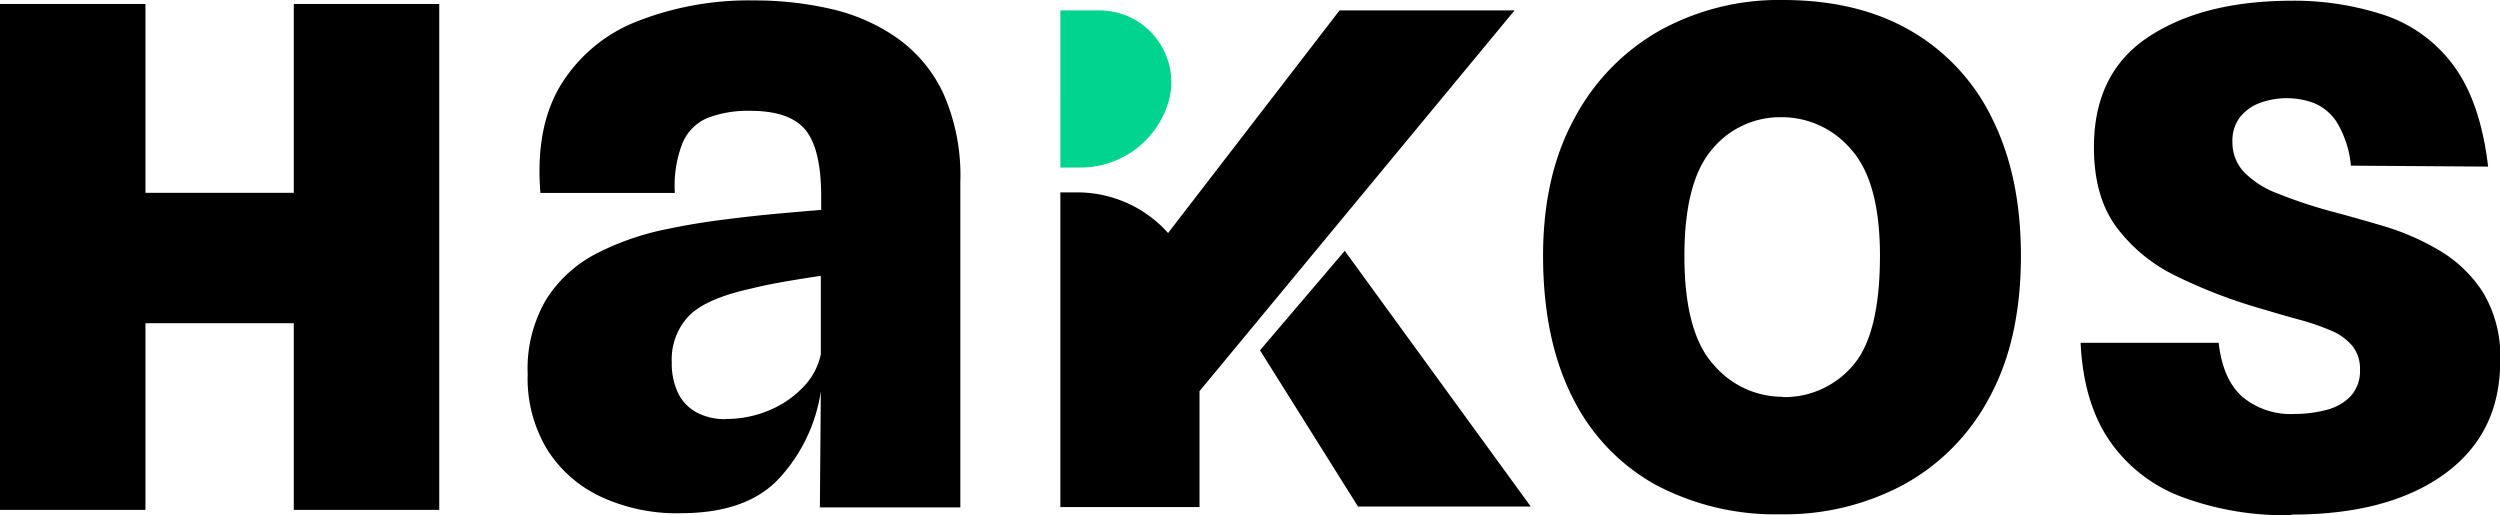
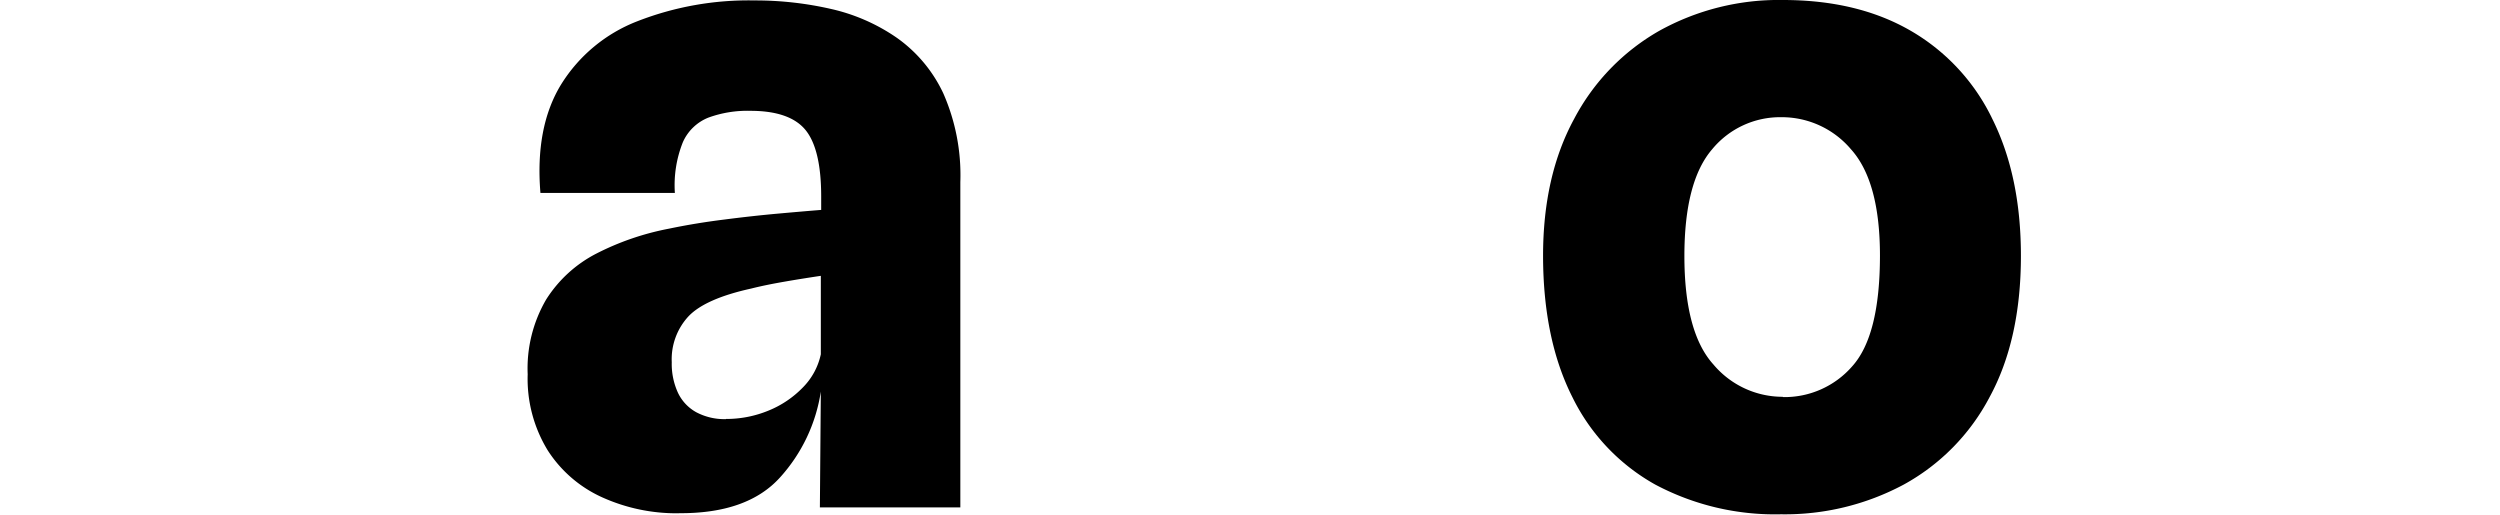
<svg xmlns="http://www.w3.org/2000/svg" viewBox="0 0 345.14 71.12">
  <defs>
    <style>.cls-1{fill:#00d48f;}</style>
  </defs>
  <g id="Calque_2" data-name="Calque 2">
    <g id="Calque_1-2" data-name="Calque 1">
      <path d="M100.23,57.84a15.3,15.3,0,0,0,5.88-1.16,13.84,13.84,0,0,0,4.75-3.21,9.24,9.24,0,0,0,2.46-4.56V38.08c-1.68.25-3.38.52-5.1.82s-3.23.61-4.53.94q-6.3,1.39-8.62,3.81A8.71,8.71,0,0,0,92.74,50a9.55,9.55,0,0,0,.85,4.21,6,6,0,0,0,2.55,2.71,8.27,8.27,0,0,0,4.09.94m-6.48,13a24.9,24.9,0,0,1-10.61-2.2,17.46,17.46,0,0,1-7.52-6.48,18.92,18.92,0,0,1-2.77-10.51A18.87,18.87,0,0,1,75.4,41.35,17.84,17.84,0,0,1,82.35,35a37.27,37.27,0,0,1,10-3.43q3.7-.77,7.64-1.26c2.63-.34,5.1-.61,7.43-.82s4.31-.38,5.95-.51V27.13c0-4.37-.73-7.43-2.17-9.19s-4-2.64-7.59-2.64a15.7,15.7,0,0,0-5.82.94,6.46,6.46,0,0,0-3.52,3.4,16,16,0,0,0-1.1,7H74.61q-.75-9.06,2.83-14.94A21.52,21.52,0,0,1,88,2.93,42.29,42.29,0,0,1,104.19.06,46.83,46.83,0,0,1,114.7,1.23a26,26,0,0,1,9.13,4,19.51,19.51,0,0,1,6.39,7.64,28,28,0,0,1,2.36,12.27V70.05H113.19l.13-16a22.71,22.71,0,0,1-5.63,11.86q-4.51,5-13.94,4.94" />
-       <path d="M316.31,71.12a40.71,40.71,0,0,1-15.26-2.58,21,21,0,0,1-9.91-7.84q-3.52-5.25-3.9-13.37H306.3c.38,3.36,1.46,5.83,3.25,7.43a10.41,10.41,0,0,0,7.2,2.39,17.28,17.28,0,0,0,4.35-.54,7.05,7.05,0,0,0,3.39-1.88A5.15,5.15,0,0,0,325.81,51a5,5,0,0,0-1-3.18A7.61,7.61,0,0,0,322,45.72a31.77,31.77,0,0,0-4.5-1.57q-2.65-.72-6-1.73a70.27,70.27,0,0,1-11-4.28,22.4,22.4,0,0,1-8.27-6.73q-3.15-4.21-3.15-11.08,0-10.26,7.52-15.23t19.73-5a39.82,39.82,0,0,1,12.9,2A19.51,19.51,0,0,1,338.69,9q3.74,5,4.81,14l-18.94-.13a14.13,14.13,0,0,0-1.95-6,6.92,6.92,0,0,0-3.15-2.64,10.81,10.81,0,0,0-7.52,0,6.24,6.24,0,0,0-2.74,2,5.37,5.37,0,0,0-1,3.34,6,6,0,0,0,1.51,4.09,12.59,12.59,0,0,0,4.6,3,66.84,66.84,0,0,0,7.87,2.61q3.13.83,7.08,2a34.19,34.19,0,0,1,7.55,3.33,18.06,18.06,0,0,1,6,5.79,17.13,17.13,0,0,1,2.36,9.44q0,10.06-7.74,15.64t-21.09,5.57" />
-       <polygon points="40.56 0.55 40.56 26.62 20.08 26.62 20.08 0.55 0 0.55 0 70.39 20.08 70.39 20.08 44.62 40.56 44.62 40.56 70.39 60.64 70.39 60.64 0.55 40.56 0.55" />
      <path d="M246.14,54.82a12.38,12.38,0,0,0,9.57-4.25q3.82-4.24,3.83-15.26,0-10.26-4-14.7a12.51,12.51,0,0,0-9.6-4.43,12.16,12.16,0,0,0-9.57,4.43q-3.82,4.44-3.83,14.7,0,10.57,4,15a12.49,12.49,0,0,0,9.57,4.47M245.89,71a35.19,35.19,0,0,1-17.37-4.1,27.84,27.84,0,0,1-11.43-12.05q-4.05-8-4.06-19.54,0-11,4.28-18.88A30.11,30.11,0,0,1,229.08,4.25,34,34,0,0,1,246.14,0q10.32,0,17.65,4.25a28.13,28.13,0,0,1,11.27,12.18Q279,24.35,279,35.31q0,11.58-4.34,19.54A29.3,29.3,0,0,1,262.82,66.9,34.74,34.74,0,0,1,245.89,71" />
-       <path d="M209.09,1.44H184.93L161.26,32.17a16.79,16.79,0,0,0-12.54-5.61h-2.33V70H165.6V54Z" />
-       <polygon points="185.65 34.63 173.95 48.36 187.48 69.93 211.33 69.93 185.65 34.63" />
-       <path class="cls-1" d="M146.39,1.44h5.41a9.9,9.9,0,0,1,9.38,13.07,12.67,12.67,0,0,1-12,8.62h-2.79Z" />
    </g>
  </g>
</svg>